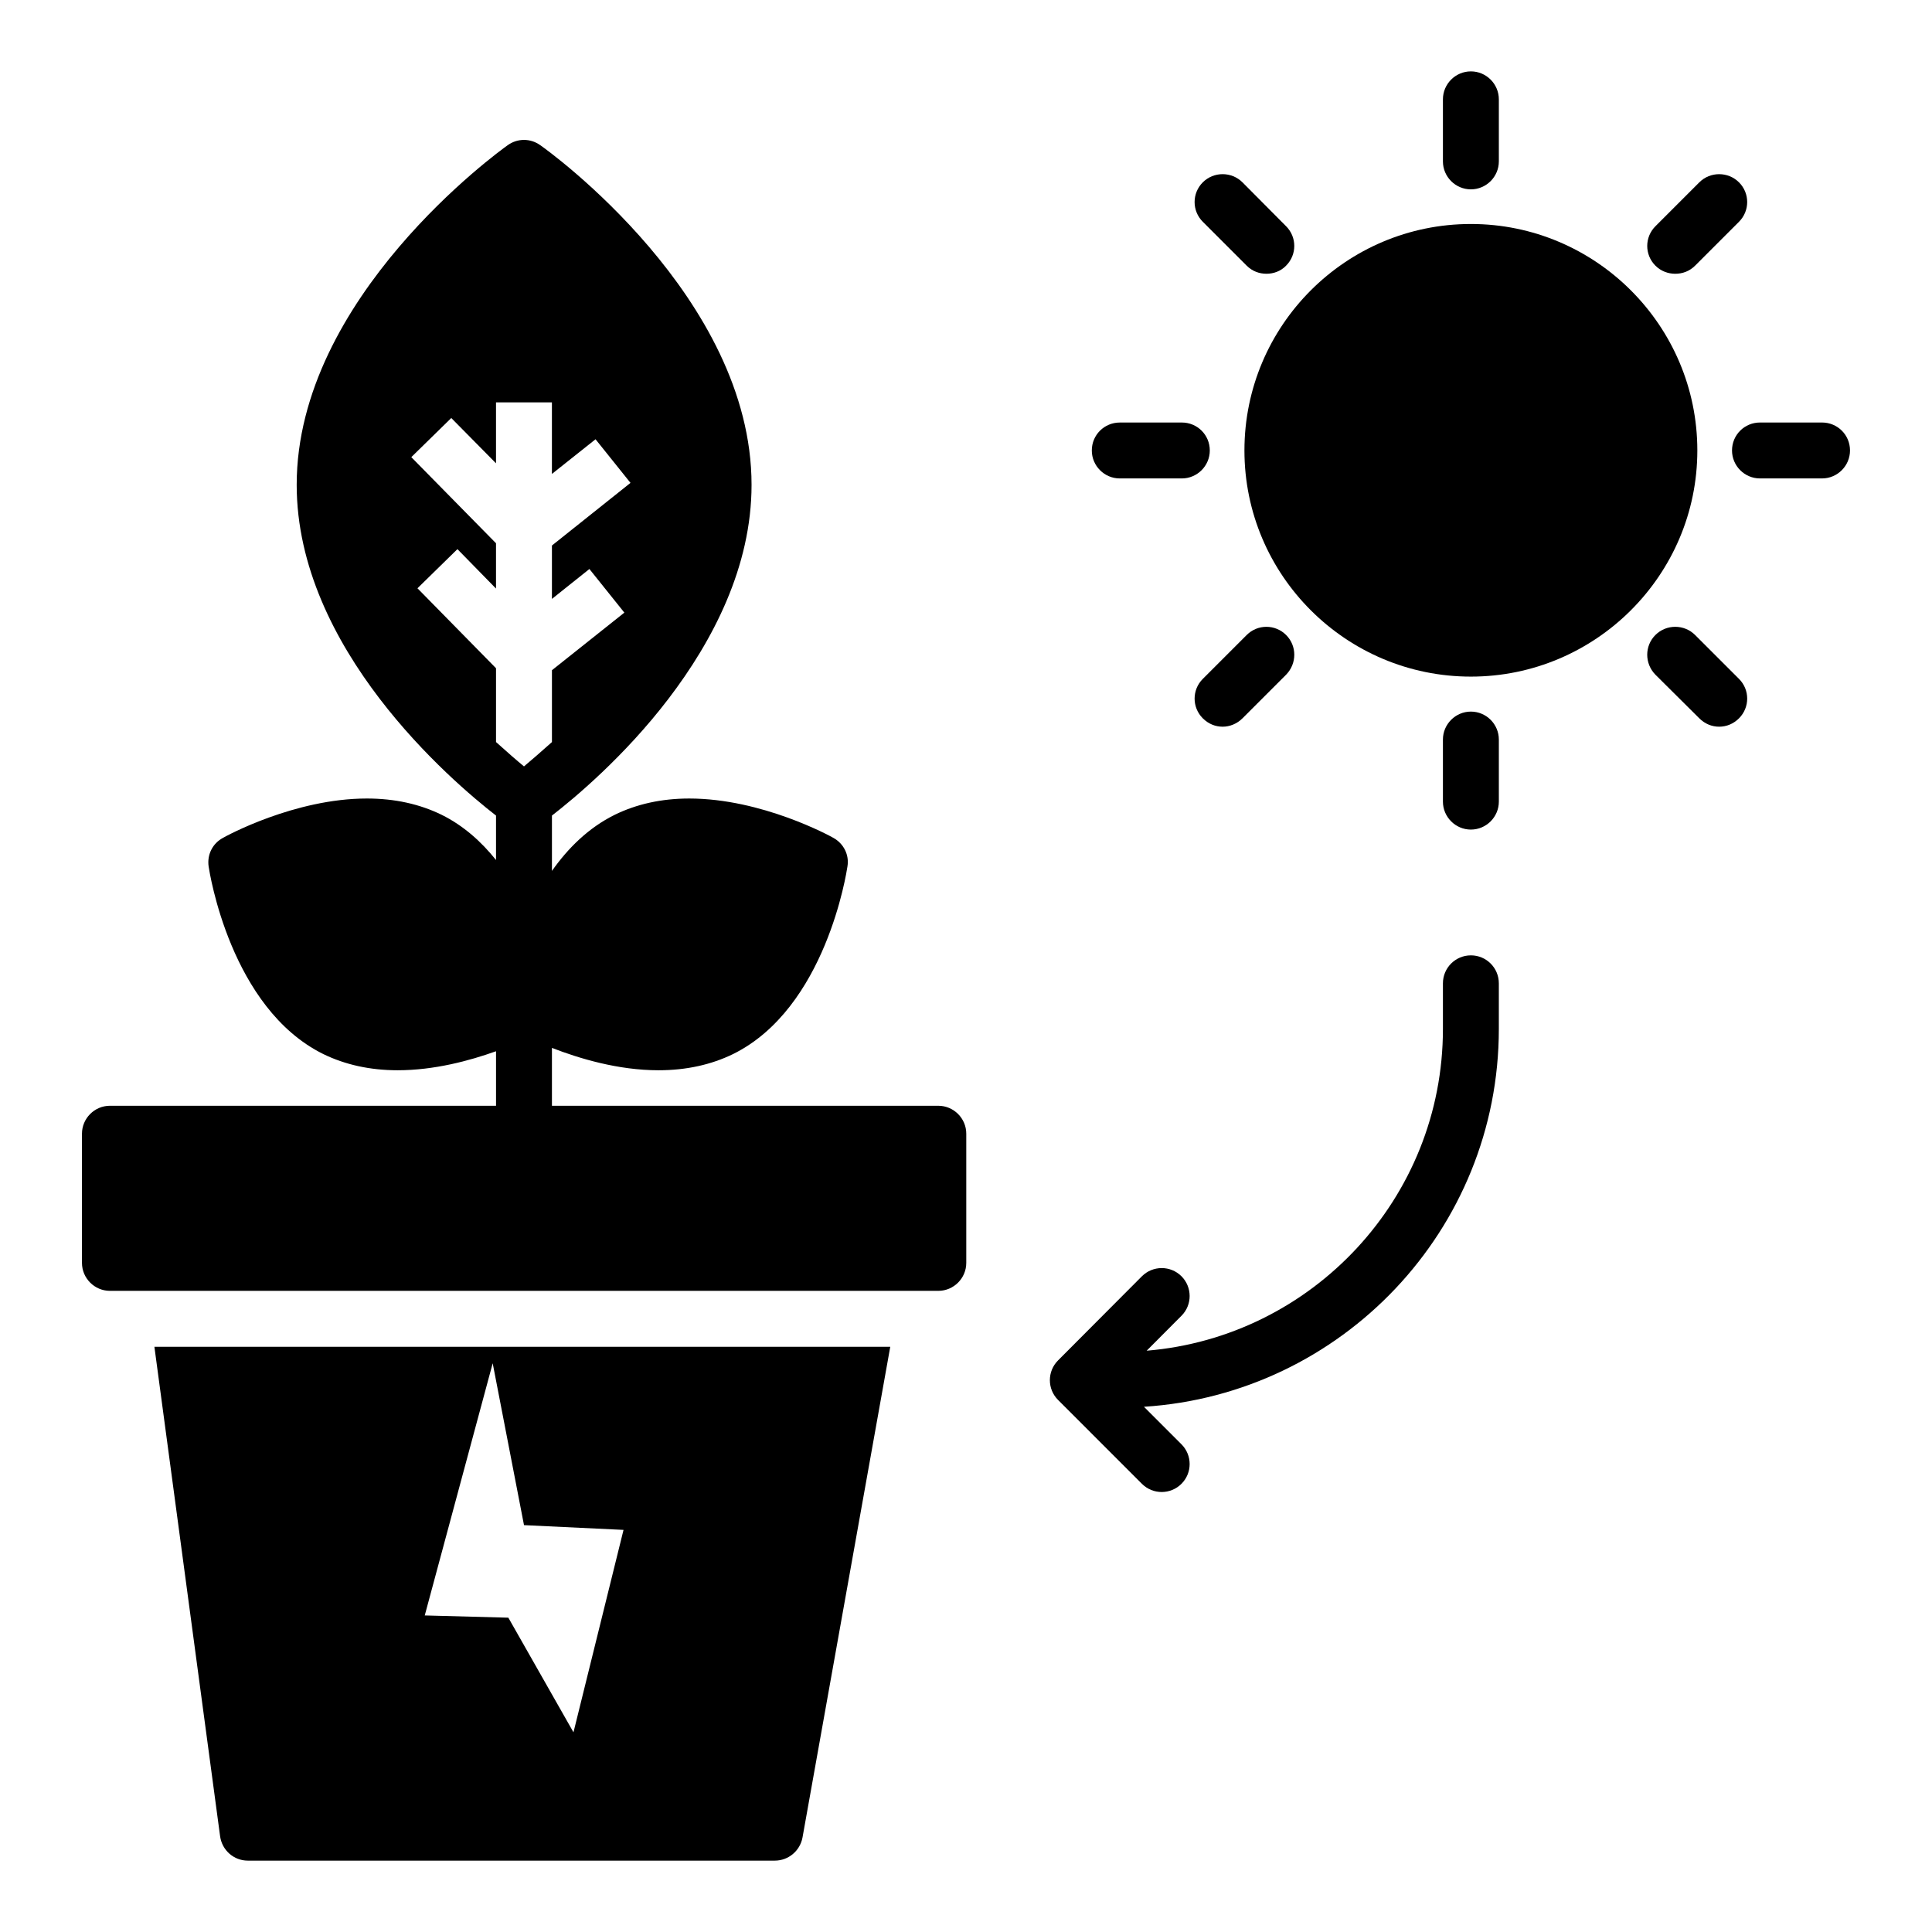
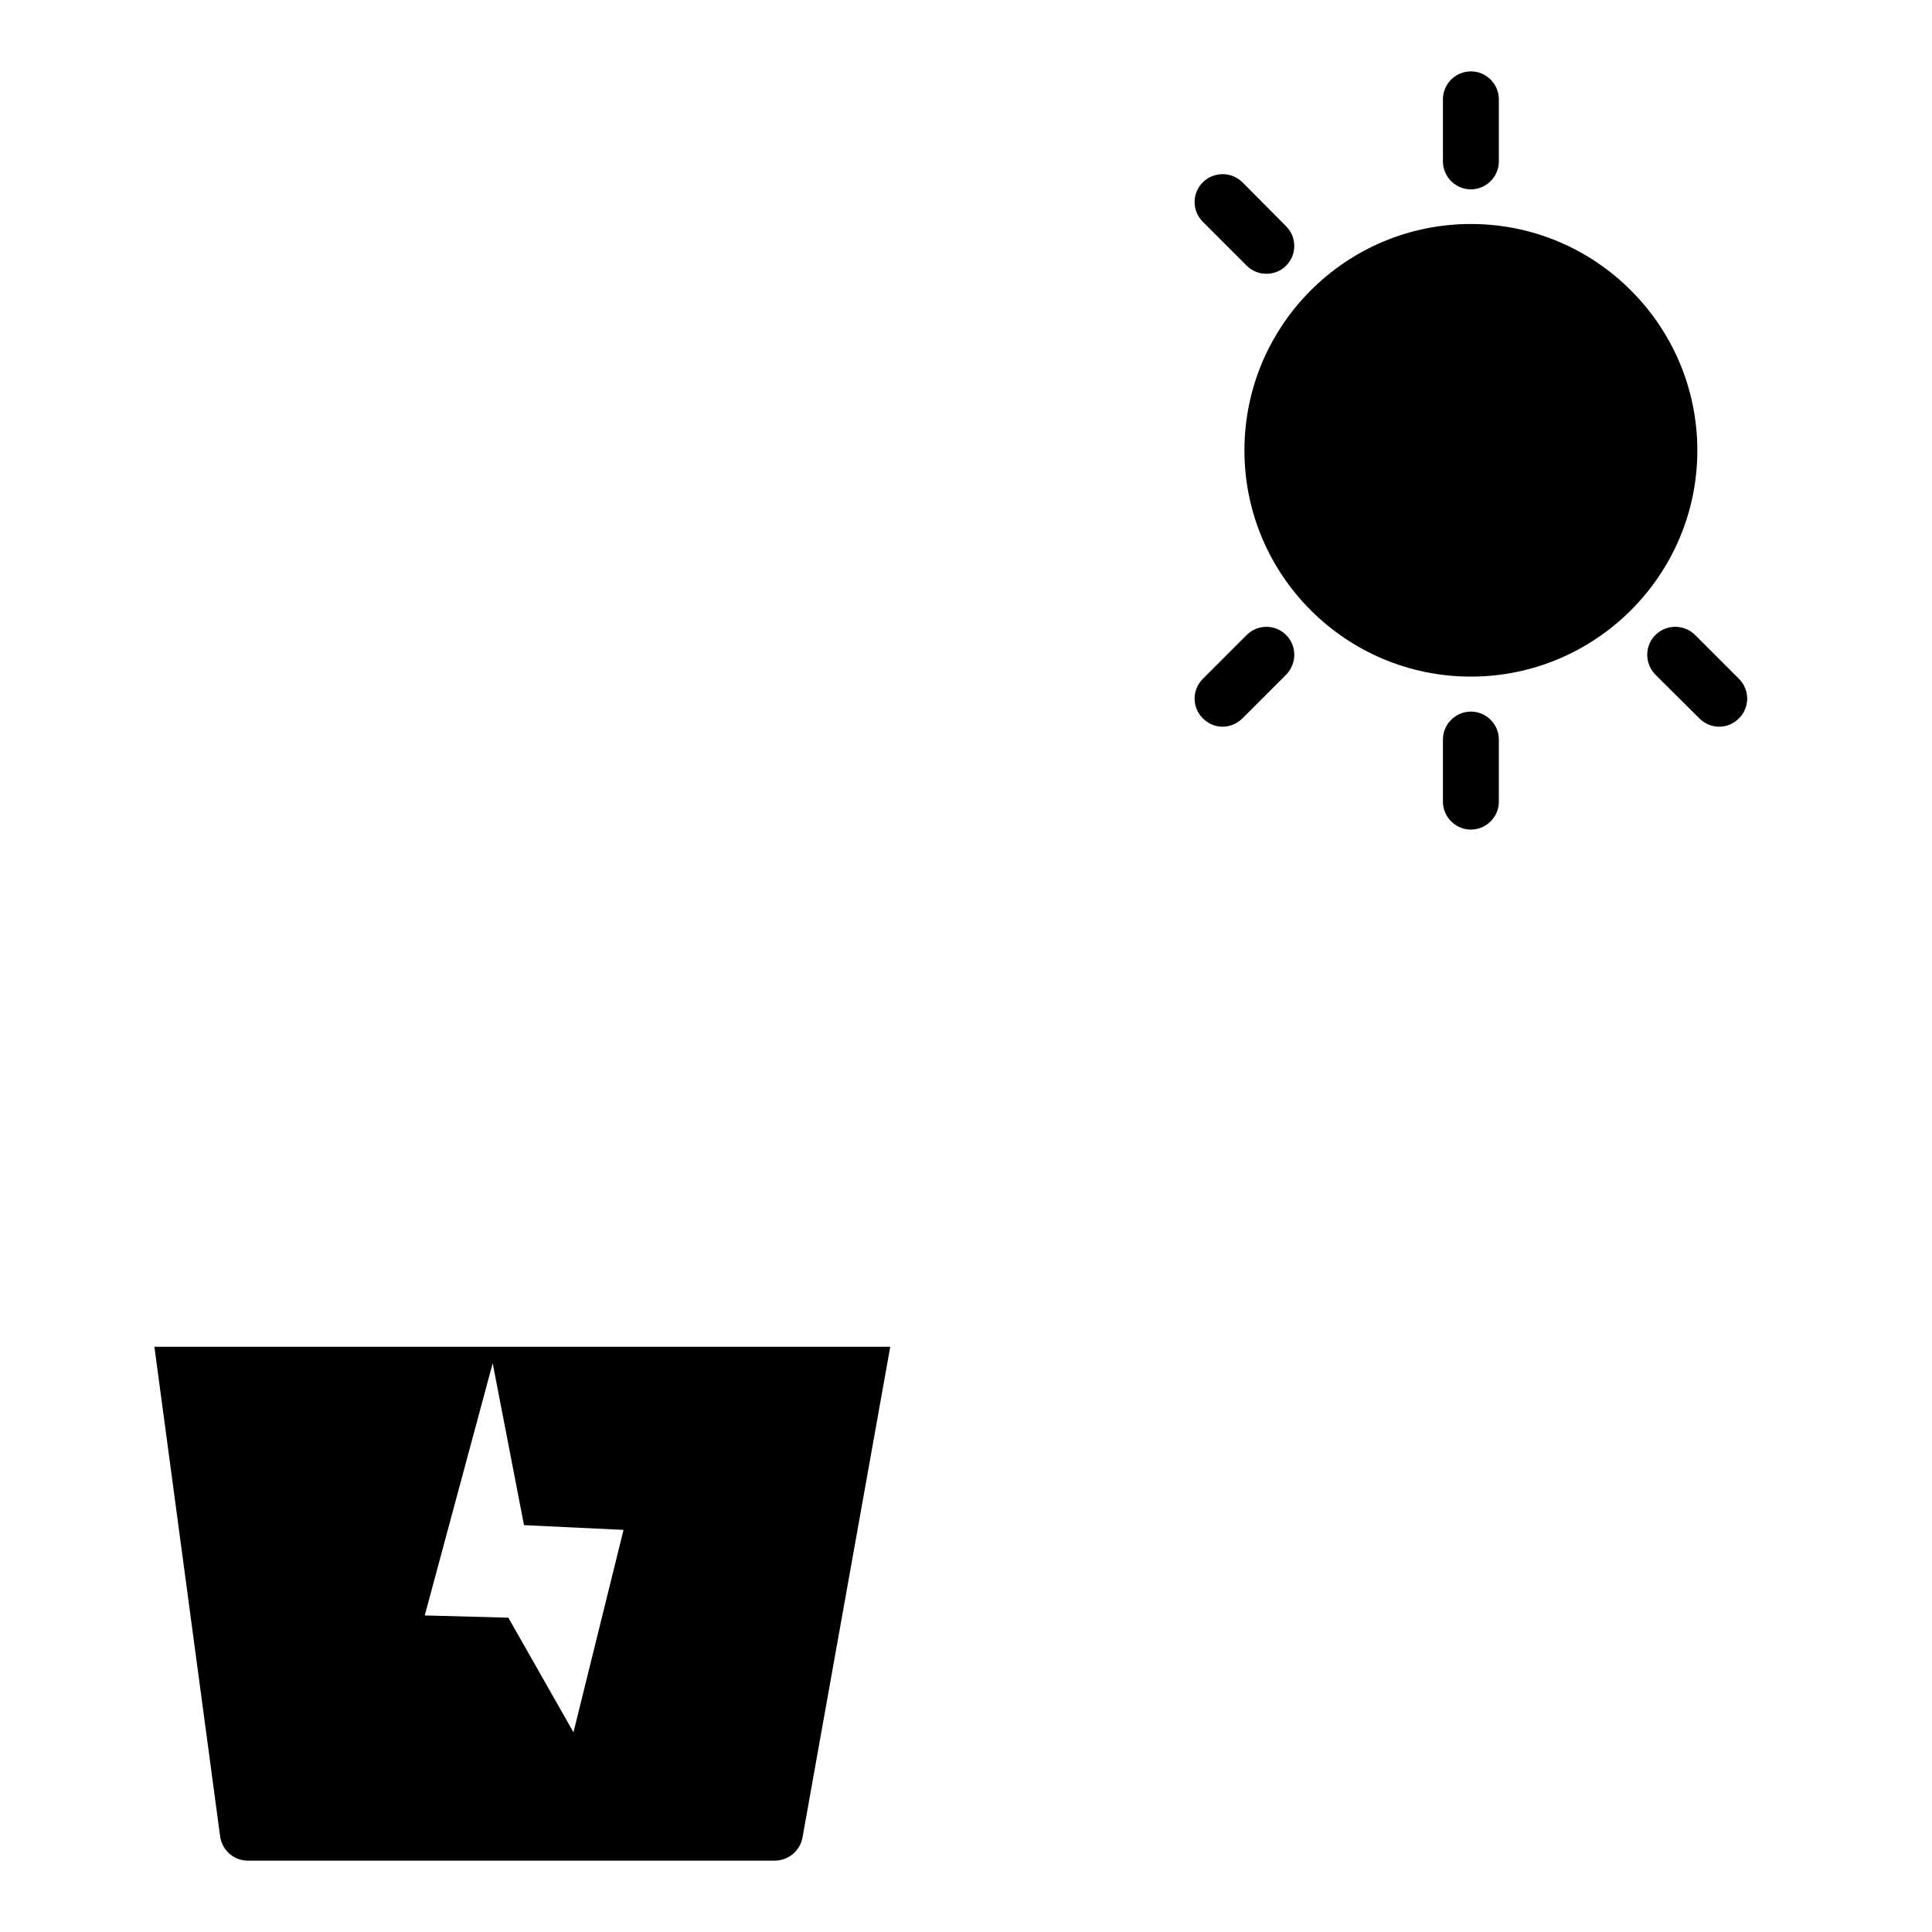
<svg xmlns="http://www.w3.org/2000/svg" fill="#000000" width="800px" height="800px" version="1.1" viewBox="144 144 512 512">
  <g>
    <path d="m202.33 630.64c0.52 3.703 3.629 6.445 7.336 6.445h139.66c3.629 0 6.668-2.594 7.336-6.074l23.266-130.1h-195.01zm72.238-125.36 8.297 42.898 26.375 1.258-13.262 53.641-17.262-30.375-22.152-0.594z" />
    <path d="m474.38 214.4c1.484 1.484 3.336 2.148 5.262 2.148 1.852 0 3.777-0.668 5.188-2.148 2.891-2.891 2.891-7.559 0-10.445l-11.559-11.633c-2.891-2.891-7.633-2.891-10.52 0-2.891 2.891-2.891 7.559 0 10.445z" />
    <path d="m533.8 194.18c4.074 0 7.41-3.336 7.41-7.41v-16.445c0-4.074-3.336-7.41-7.41-7.41-4.074 0-7.41 3.332-7.41 7.41v16.449c0 4.074 3.336 7.406 7.41 7.406z" />
    <path d="m462.75 334.36c1.48 1.48 3.336 2.223 5.262 2.223 1.852 0 3.777-0.742 5.262-2.223l11.559-11.559c2.891-2.965 2.891-7.633 0-10.52-2.891-2.891-7.559-2.891-10.445 0l-11.633 11.633c-2.894 2.887-2.894 7.555-0.004 10.445z" />
-     <path d="m587.96 216.55c1.926 0 3.777-0.668 5.262-2.148l11.633-11.633c2.891-2.891 2.891-7.559 0-10.445-2.891-2.891-7.633-2.891-10.52 0l-11.633 11.633c-2.891 2.891-2.891 7.559 0 10.445 1.477 1.484 3.406 2.148 5.258 2.148z" />
    <path d="m533.8 332.58c-4.074 0-7.41 3.336-7.41 7.41v16.449c0 4.074 3.336 7.41 7.41 7.41 4.074 0 7.41-3.336 7.41-7.41v-16.449c0-4.078-3.336-7.41-7.41-7.41z" />
-     <path d="m626.86 255.97h-16.449c-4.074 0-7.41 3.262-7.41 7.41 0 4.074 3.332 7.41 7.41 7.41h16.449c4.074 0 7.41-3.336 7.41-7.41 0-4.152-3.332-7.41-7.41-7.41z" />
    <path d="m593.22 312.28c-2.891-2.891-7.633-2.891-10.52 0-2.891 2.891-2.891 7.559 0 10.52l11.633 11.559c1.48 1.48 3.336 2.223 5.262 2.223 1.926 0 3.777-0.742 5.262-2.223 2.891-2.891 2.891-7.559 0-10.445z" />
-     <path d="m440.75 270.79h16.449c4.074 0 7.41-3.336 7.41-7.41 0-4.148-3.332-7.41-7.41-7.41l-16.449 0.004c-4.074 0-7.41 3.262-7.41 7.41 0.004 4.074 3.336 7.406 7.41 7.406z" />
    <path d="m533.8 203.36c-33.117 0-60.012 26.895-60.012 60.012 0 33.043 26.895 59.938 60.012 59.938 33.043 0 60.012-26.895 60.012-59.938 0-33.117-26.969-60.012-60.012-60.012z" />
-     <path d="m533.8 397.18c-4.094 0-7.41 3.316-7.41 7.41v12.086c0 44.816-34.621 81.633-78.512 85.277l9.227-9.262c2.894-2.898 2.879-7.59-0.016-10.48-2.894-2.883-7.582-2.871-10.477 0.02l-22.227 22.301c-2.883 2.894-2.879 7.578 0.012 10.469l22.223 22.227c2.894 2.894 7.582 2.894 10.477 0 2.894-2.891 2.894-7.582 0-10.477l-9.938-9.941c52.402-3.332 94.047-46.902 94.047-100.13v-12.086c0.004-4.098-3.312-7.414-7.406-7.414z" />
-     <path d="m392.66 437.04h-102.39v-15.336c7.258 2.816 17.559 5.926 28.227 5.926 7.41 0 14.004-1.48 19.781-4.297 24.598-12.148 30.082-48.234 30.305-49.715 0.52-3.113-1.039-6.074-3.703-7.559-0.742-0.445-18.969-10.445-38.23-10.445-7.336 0-13.93 1.48-19.707 4.297-7.039 3.484-12.445 8.891-16.672 14.891v-14.668c5.926-4.594 19.188-15.633 30.895-30.969 11.707-15.336 22.004-34.969 22.004-56.68 0-49.641-53.715-88.465-56.012-90.02-2.594-1.852-6-1.852-8.594 0-2.297 1.629-55.938 40.379-55.938 90.02 0 43.418 40.973 78.461 52.824 87.648v11.781c-3.852-4.816-8.594-9.113-14.449-12.004-5.777-2.816-12.371-4.297-19.781-4.297-19.188 0-37.414 10-38.156 10.445-2.742 1.48-4.223 4.445-3.777 7.559 0.223 1.48 5.777 37.562 30.379 49.715 5.777 2.816 12.371 4.297 19.707 4.297 9.707 0 19.043-2.519 26.078-5.039v14.449h-102.32c-4.074 0-7.41 3.332-7.41 7.41v34.23c0 4.074 3.336 7.41 7.41 7.41h219.53c4.074 0 7.41-3.336 7.41-7.41v-34.23c0-4.078-3.336-7.41-7.41-7.41zm-117.21-96.391v-19.559l-20.82-21.191 10.594-10.371 10.223 10.445v-12.004l-22.449-22.82 10.594-10.371 11.855 12.004v-16.152h14.816v18.969l11.562-9.188 9.262 11.559-20.82 16.598v14.152l9.93-7.926 9.262 11.559-19.188 15.262v19.043c-2.891 2.594-5.484 4.816-7.41 6.445-2-1.637-4.519-3.859-7.41-6.453z" />
  </g>
</svg>